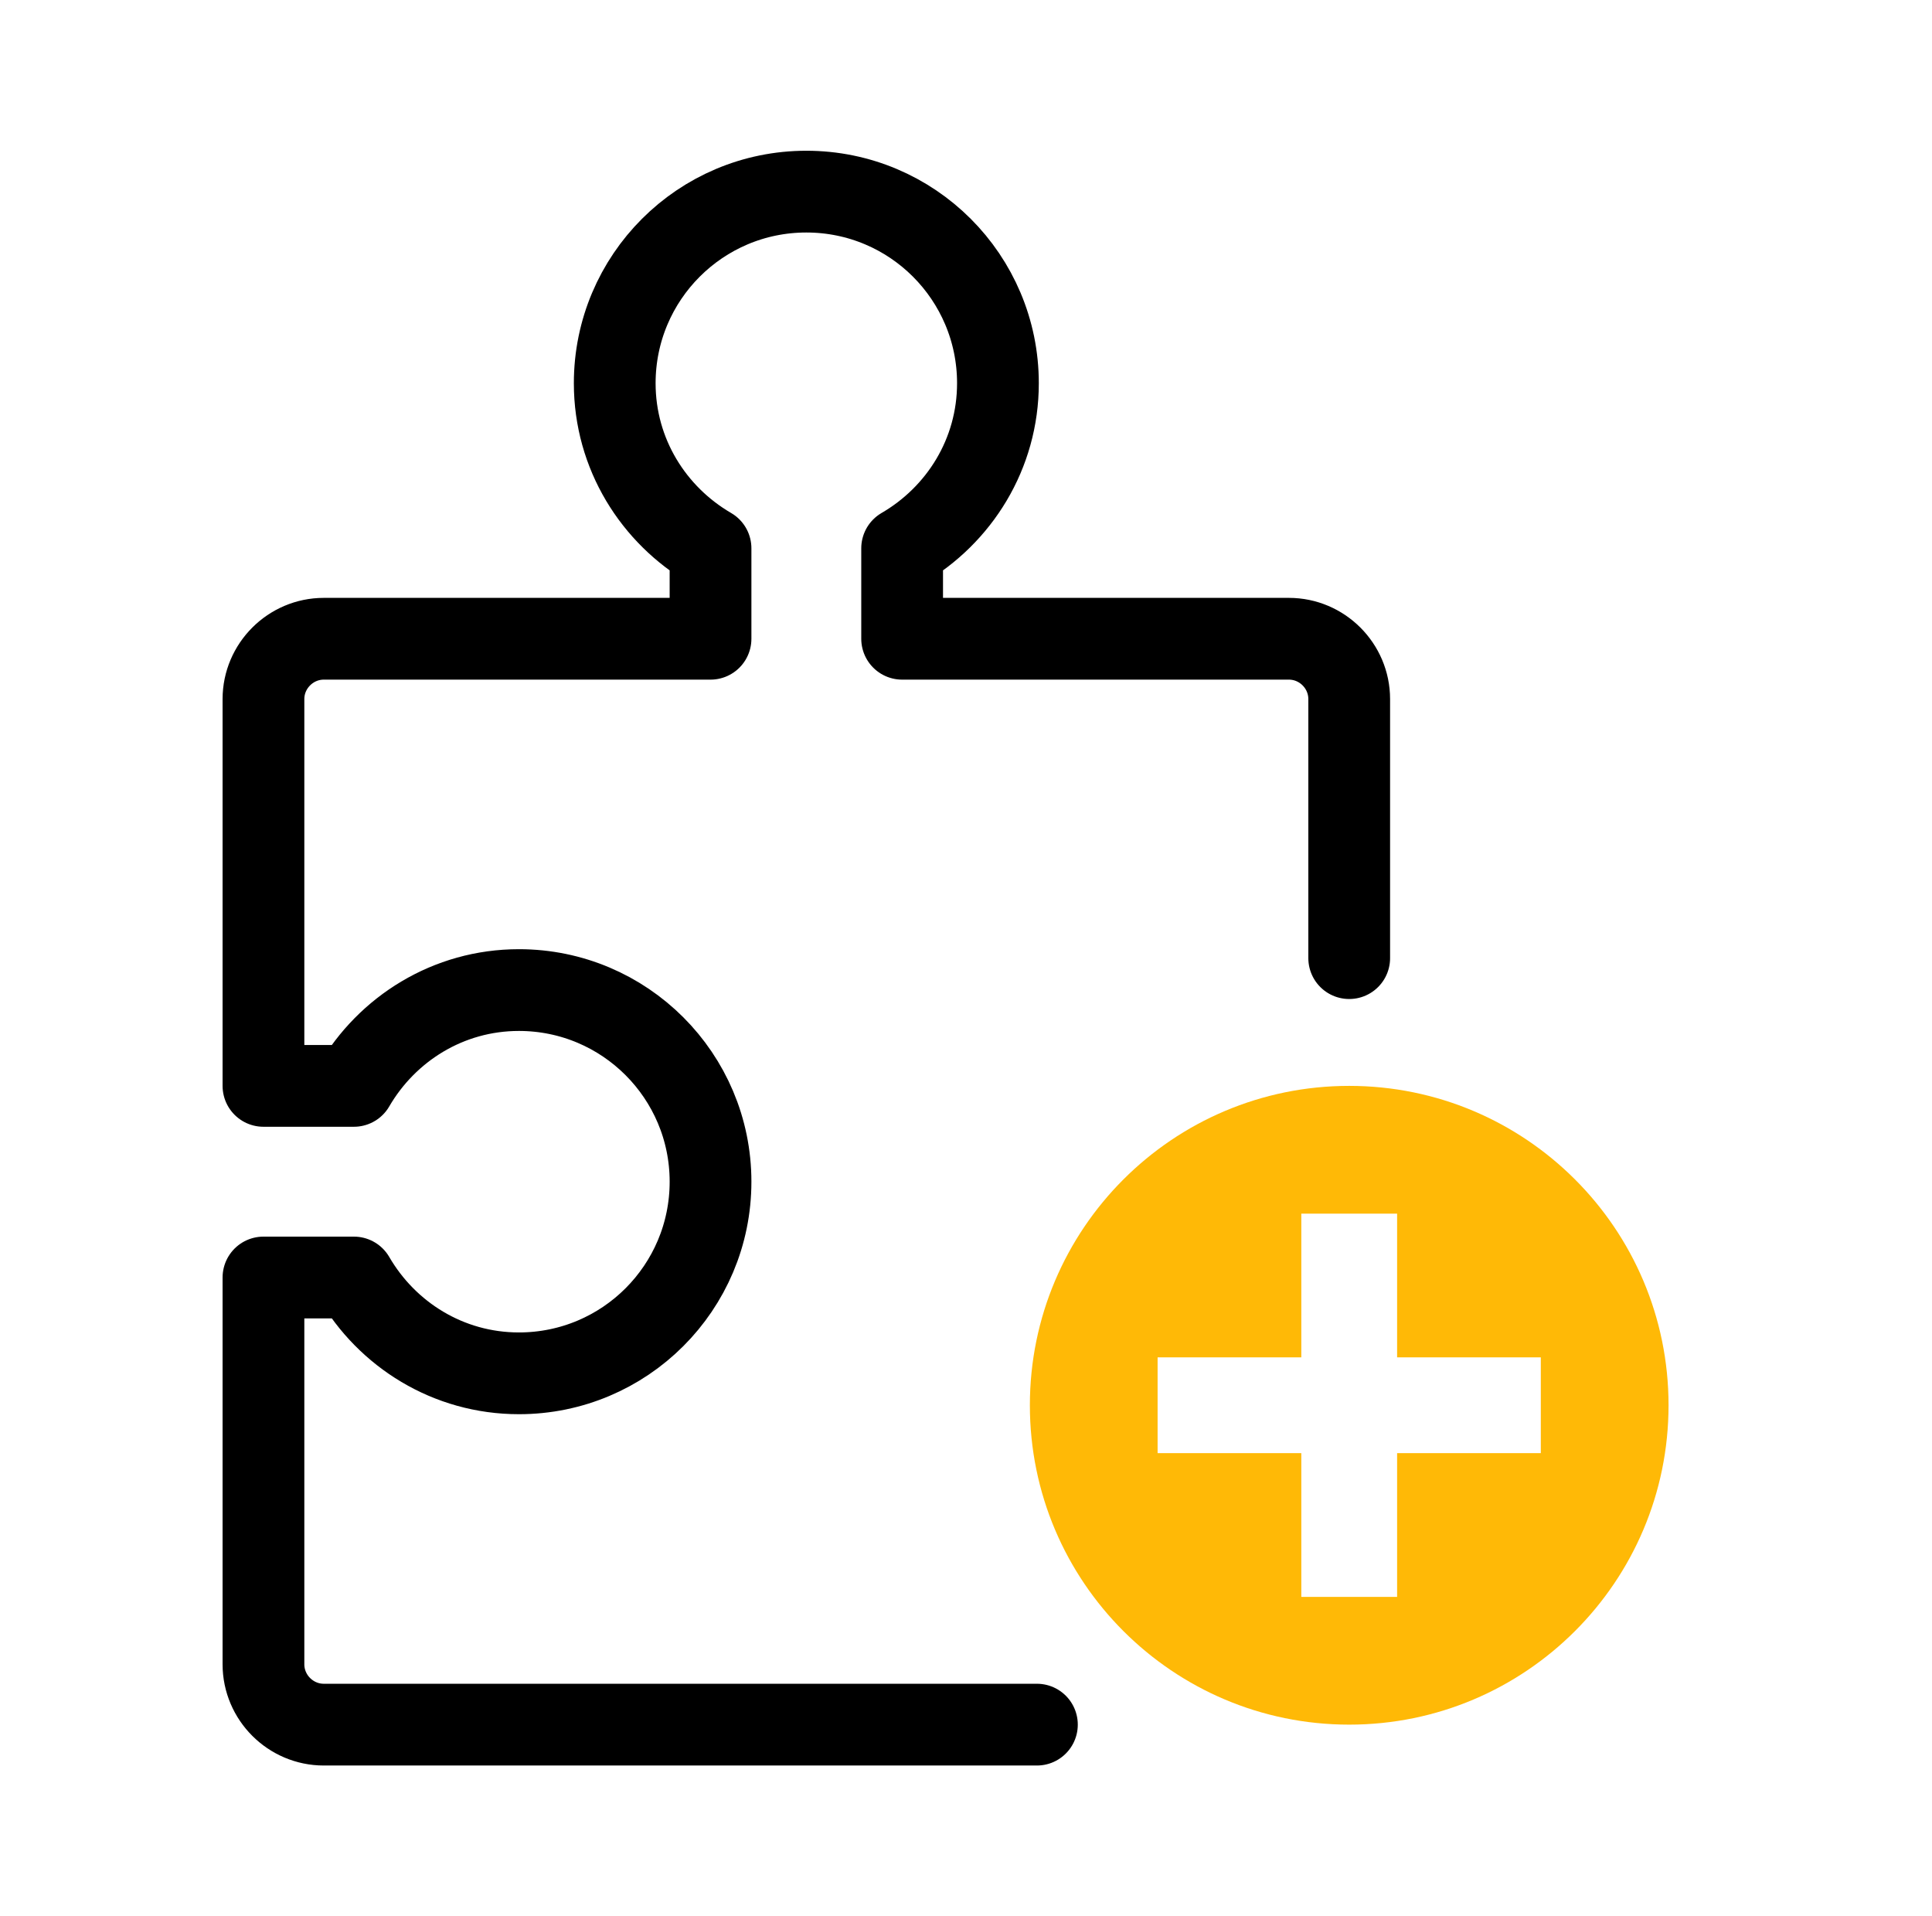
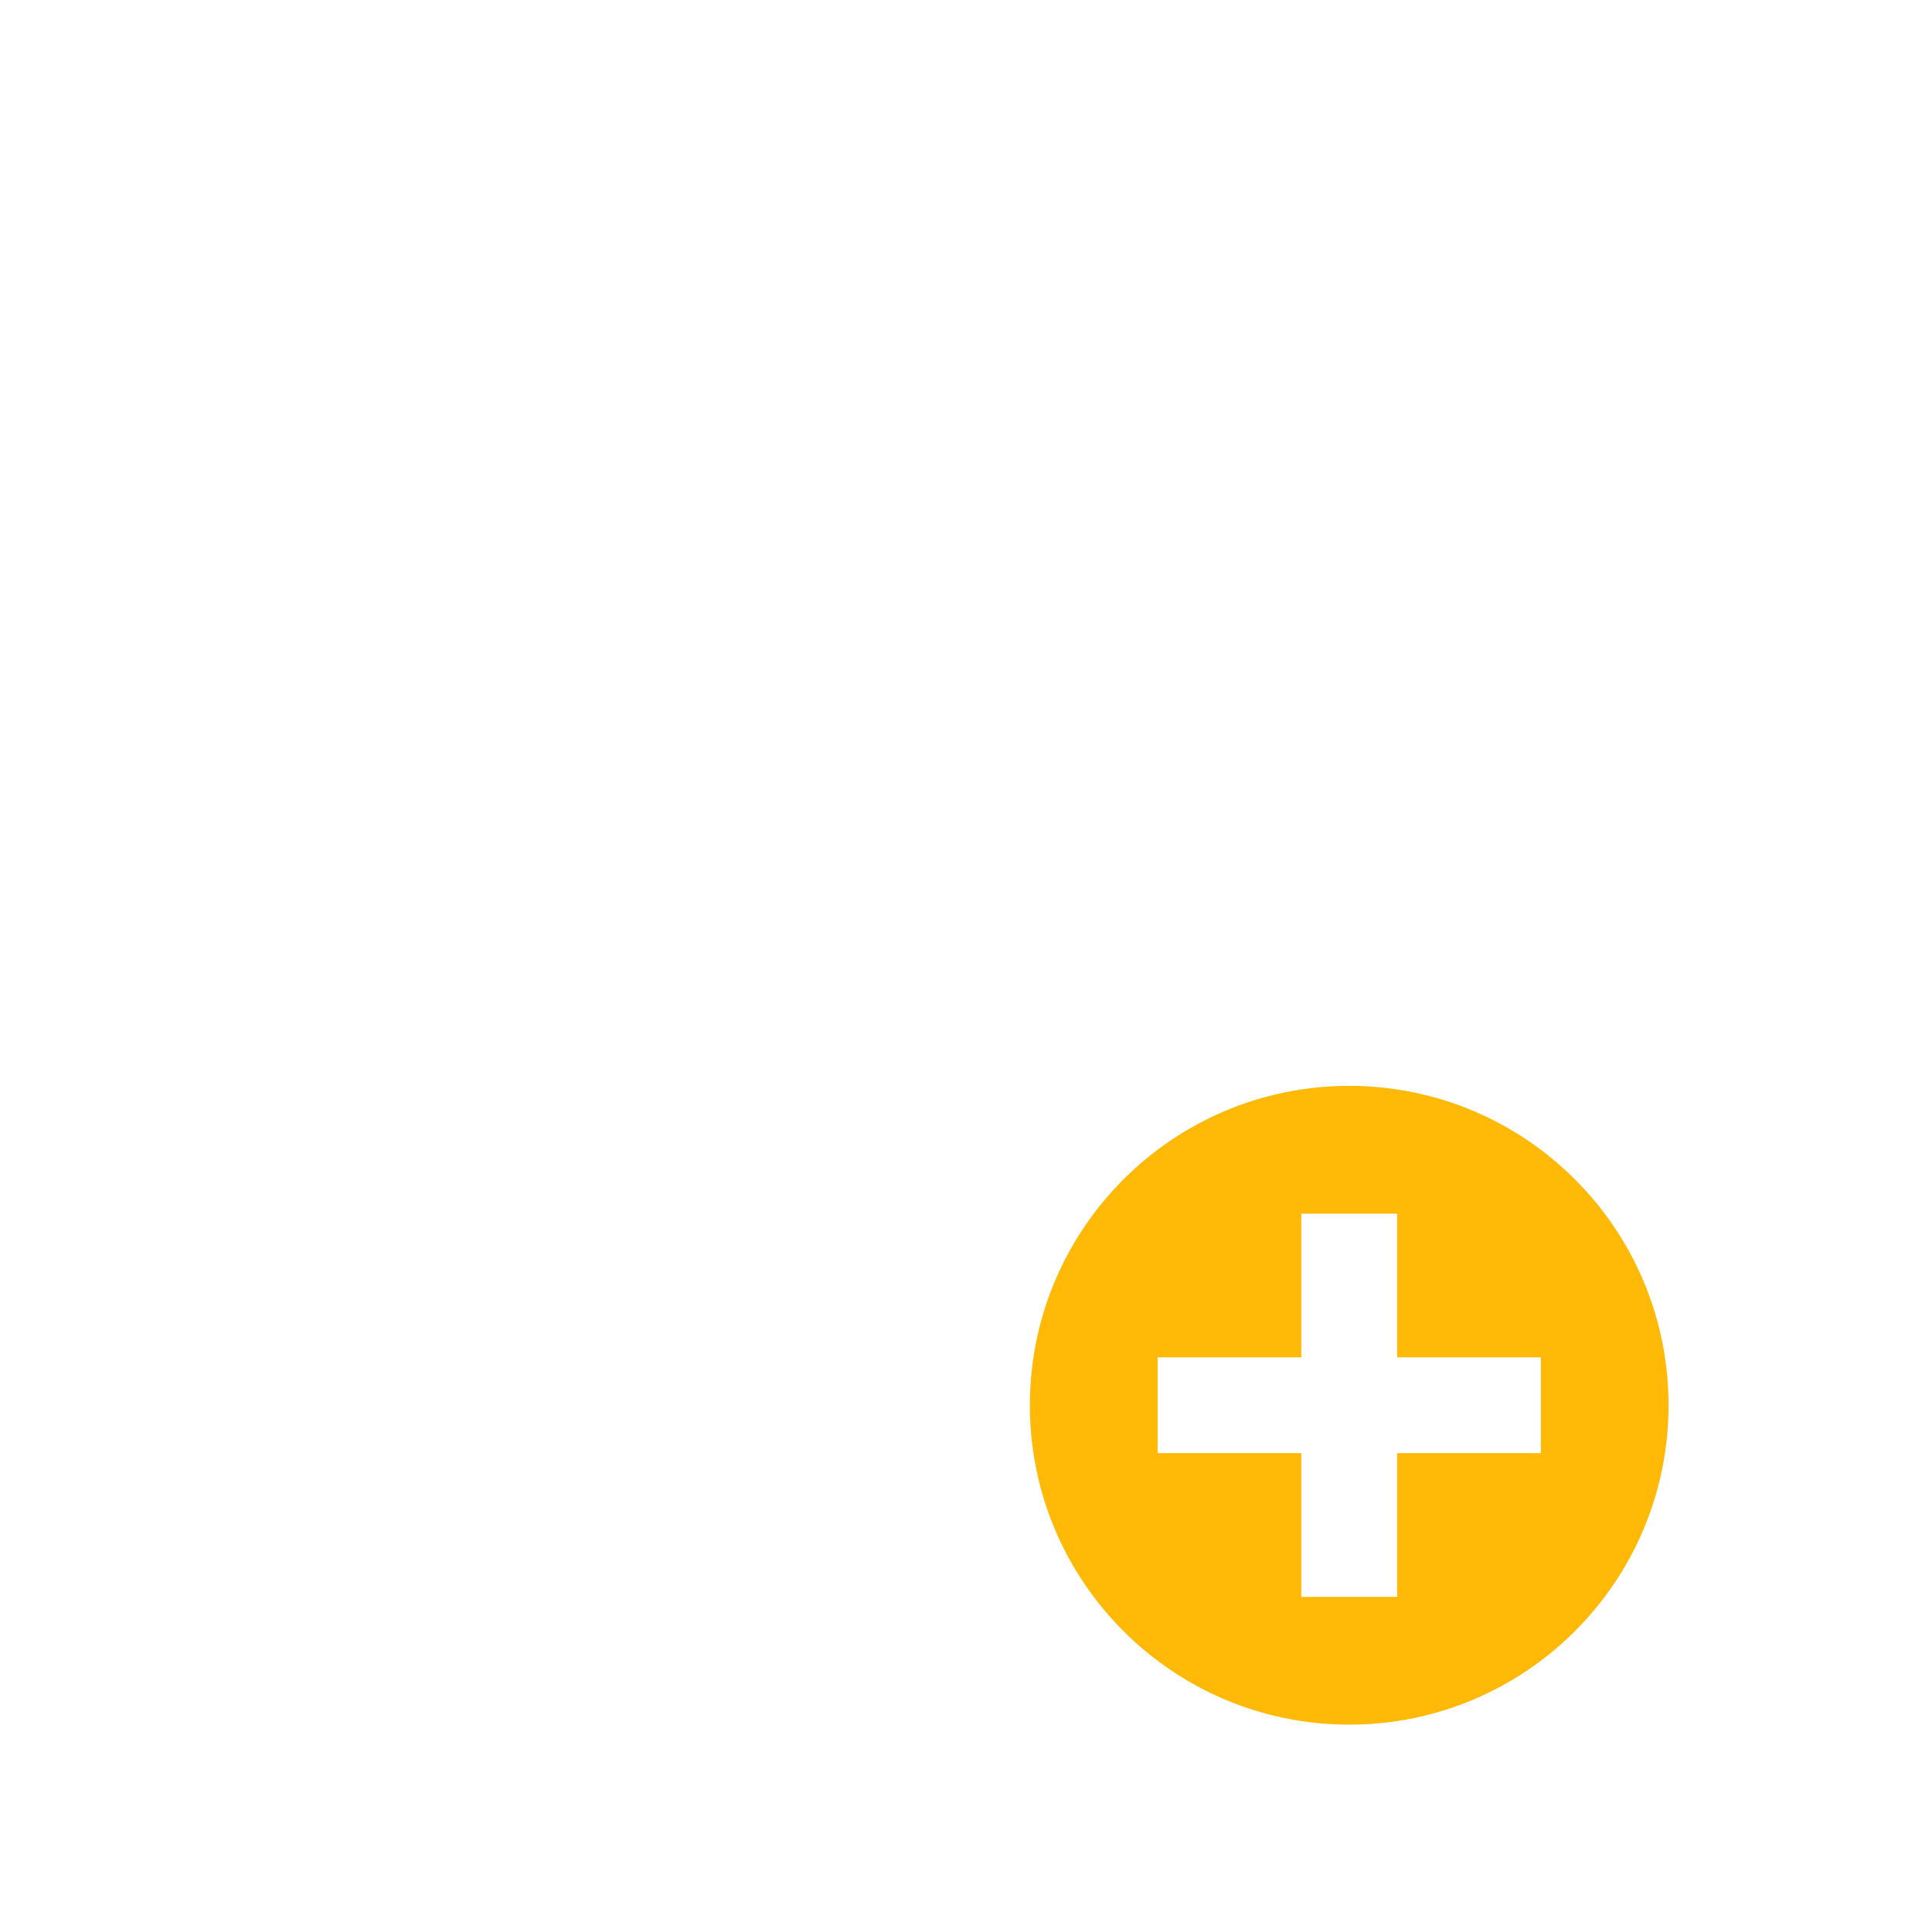
<svg xmlns="http://www.w3.org/2000/svg" width="121" height="120" viewBox="0 0 121 120" fill="none">
-   <path d="M84.5 60V43.777C84.5 41.702 82.801 40 80.724 40H56.5V34.336C60.075 32.258 62.5 28.433 62.5 24C62.5 17.371 57.133 12 50.5 12C43.875 12 38.5 17.371 38.5 24C38.5 28.429 40.929 32.258 44.5 34.336V40H20.277C18.202 40 16.5 41.704 16.5 43.777V68H22.165C24.242 64.429 28.071 62 32.5 62C39.128 62 44.5 67.375 44.5 74C44.5 80.633 39.128 86 32.5 86C28.071 86 24.242 83.575 22.165 80H16.5V104.224C16.5 106.301 18.204 108 20.277 108H64.941" stroke="black" stroke-width="5.12" stroke-linecap="round" stroke-linejoin="round" />
  <path d="M84.5 68C73.458 68 64.5 76.954 64.5 88C64.5 99.043 73.458 108 84.5 108C95.542 108 104.5 99.043 104.5 88C104.5 76.954 95.542 68 84.5 68ZM96.5 91H87.5V100H81.5V91H72.5V85H81.5V76H87.5V85H96.5V91Z" fill="#FFB906" />
</svg>